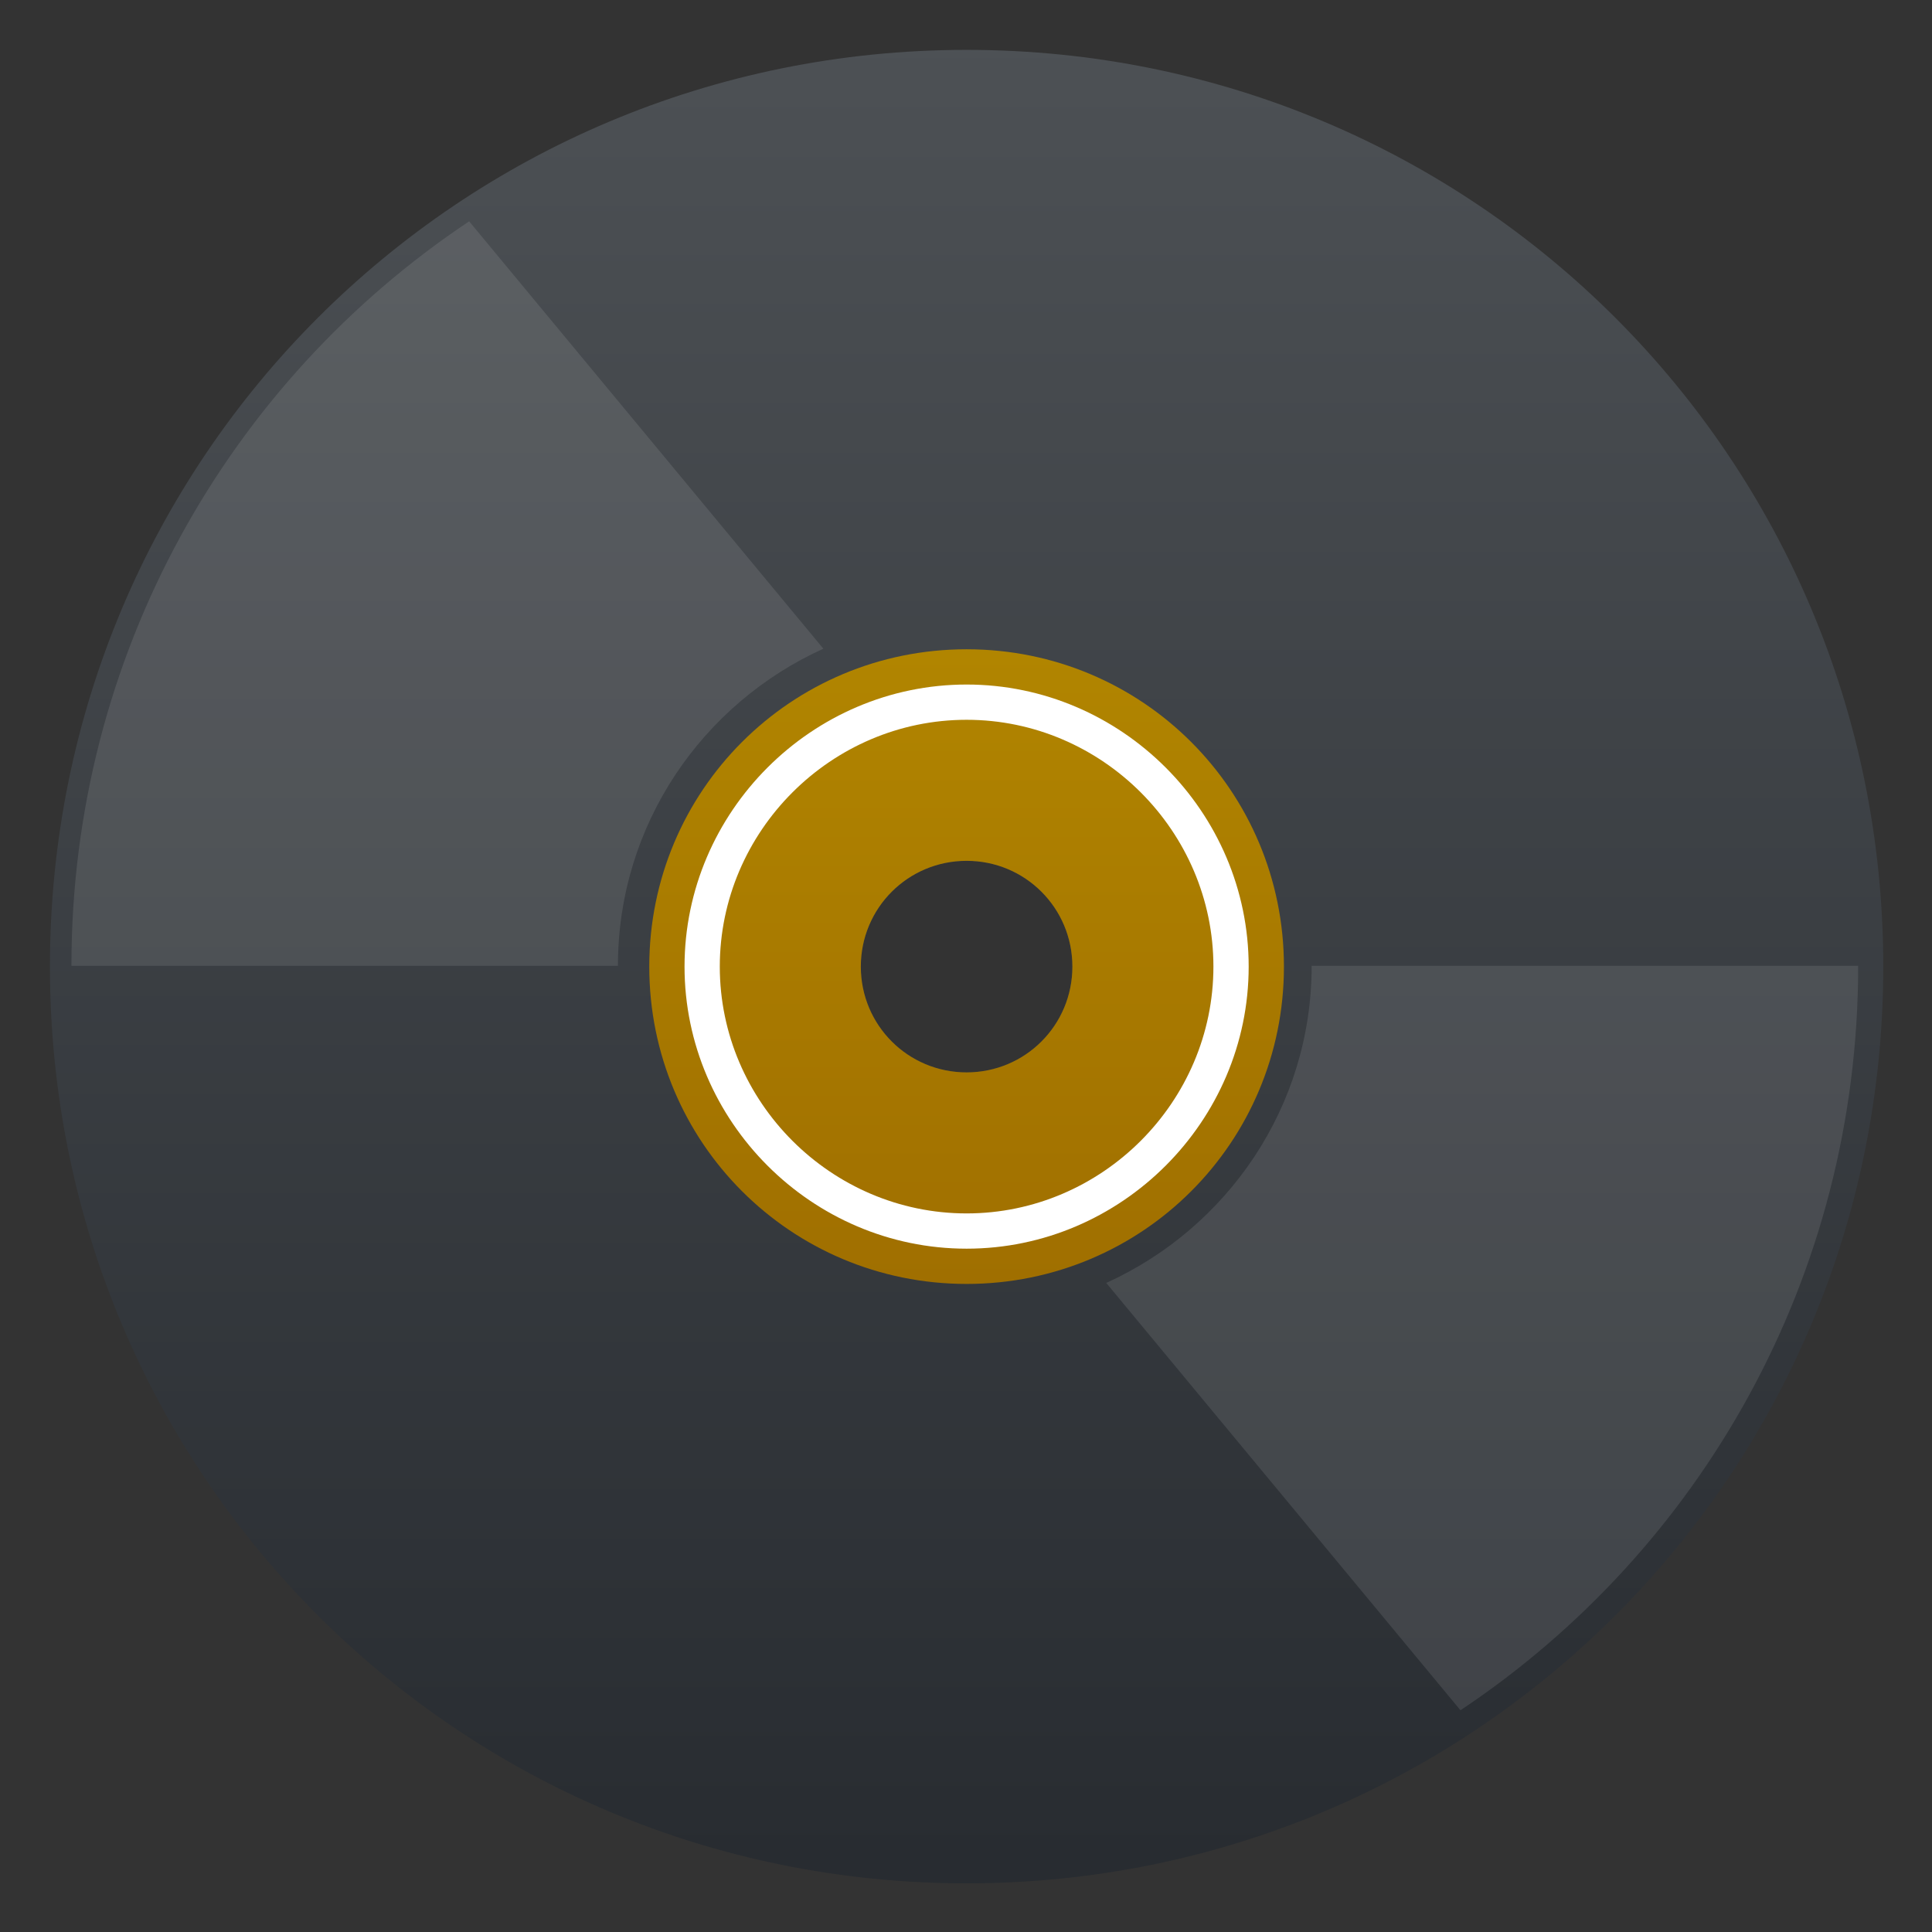
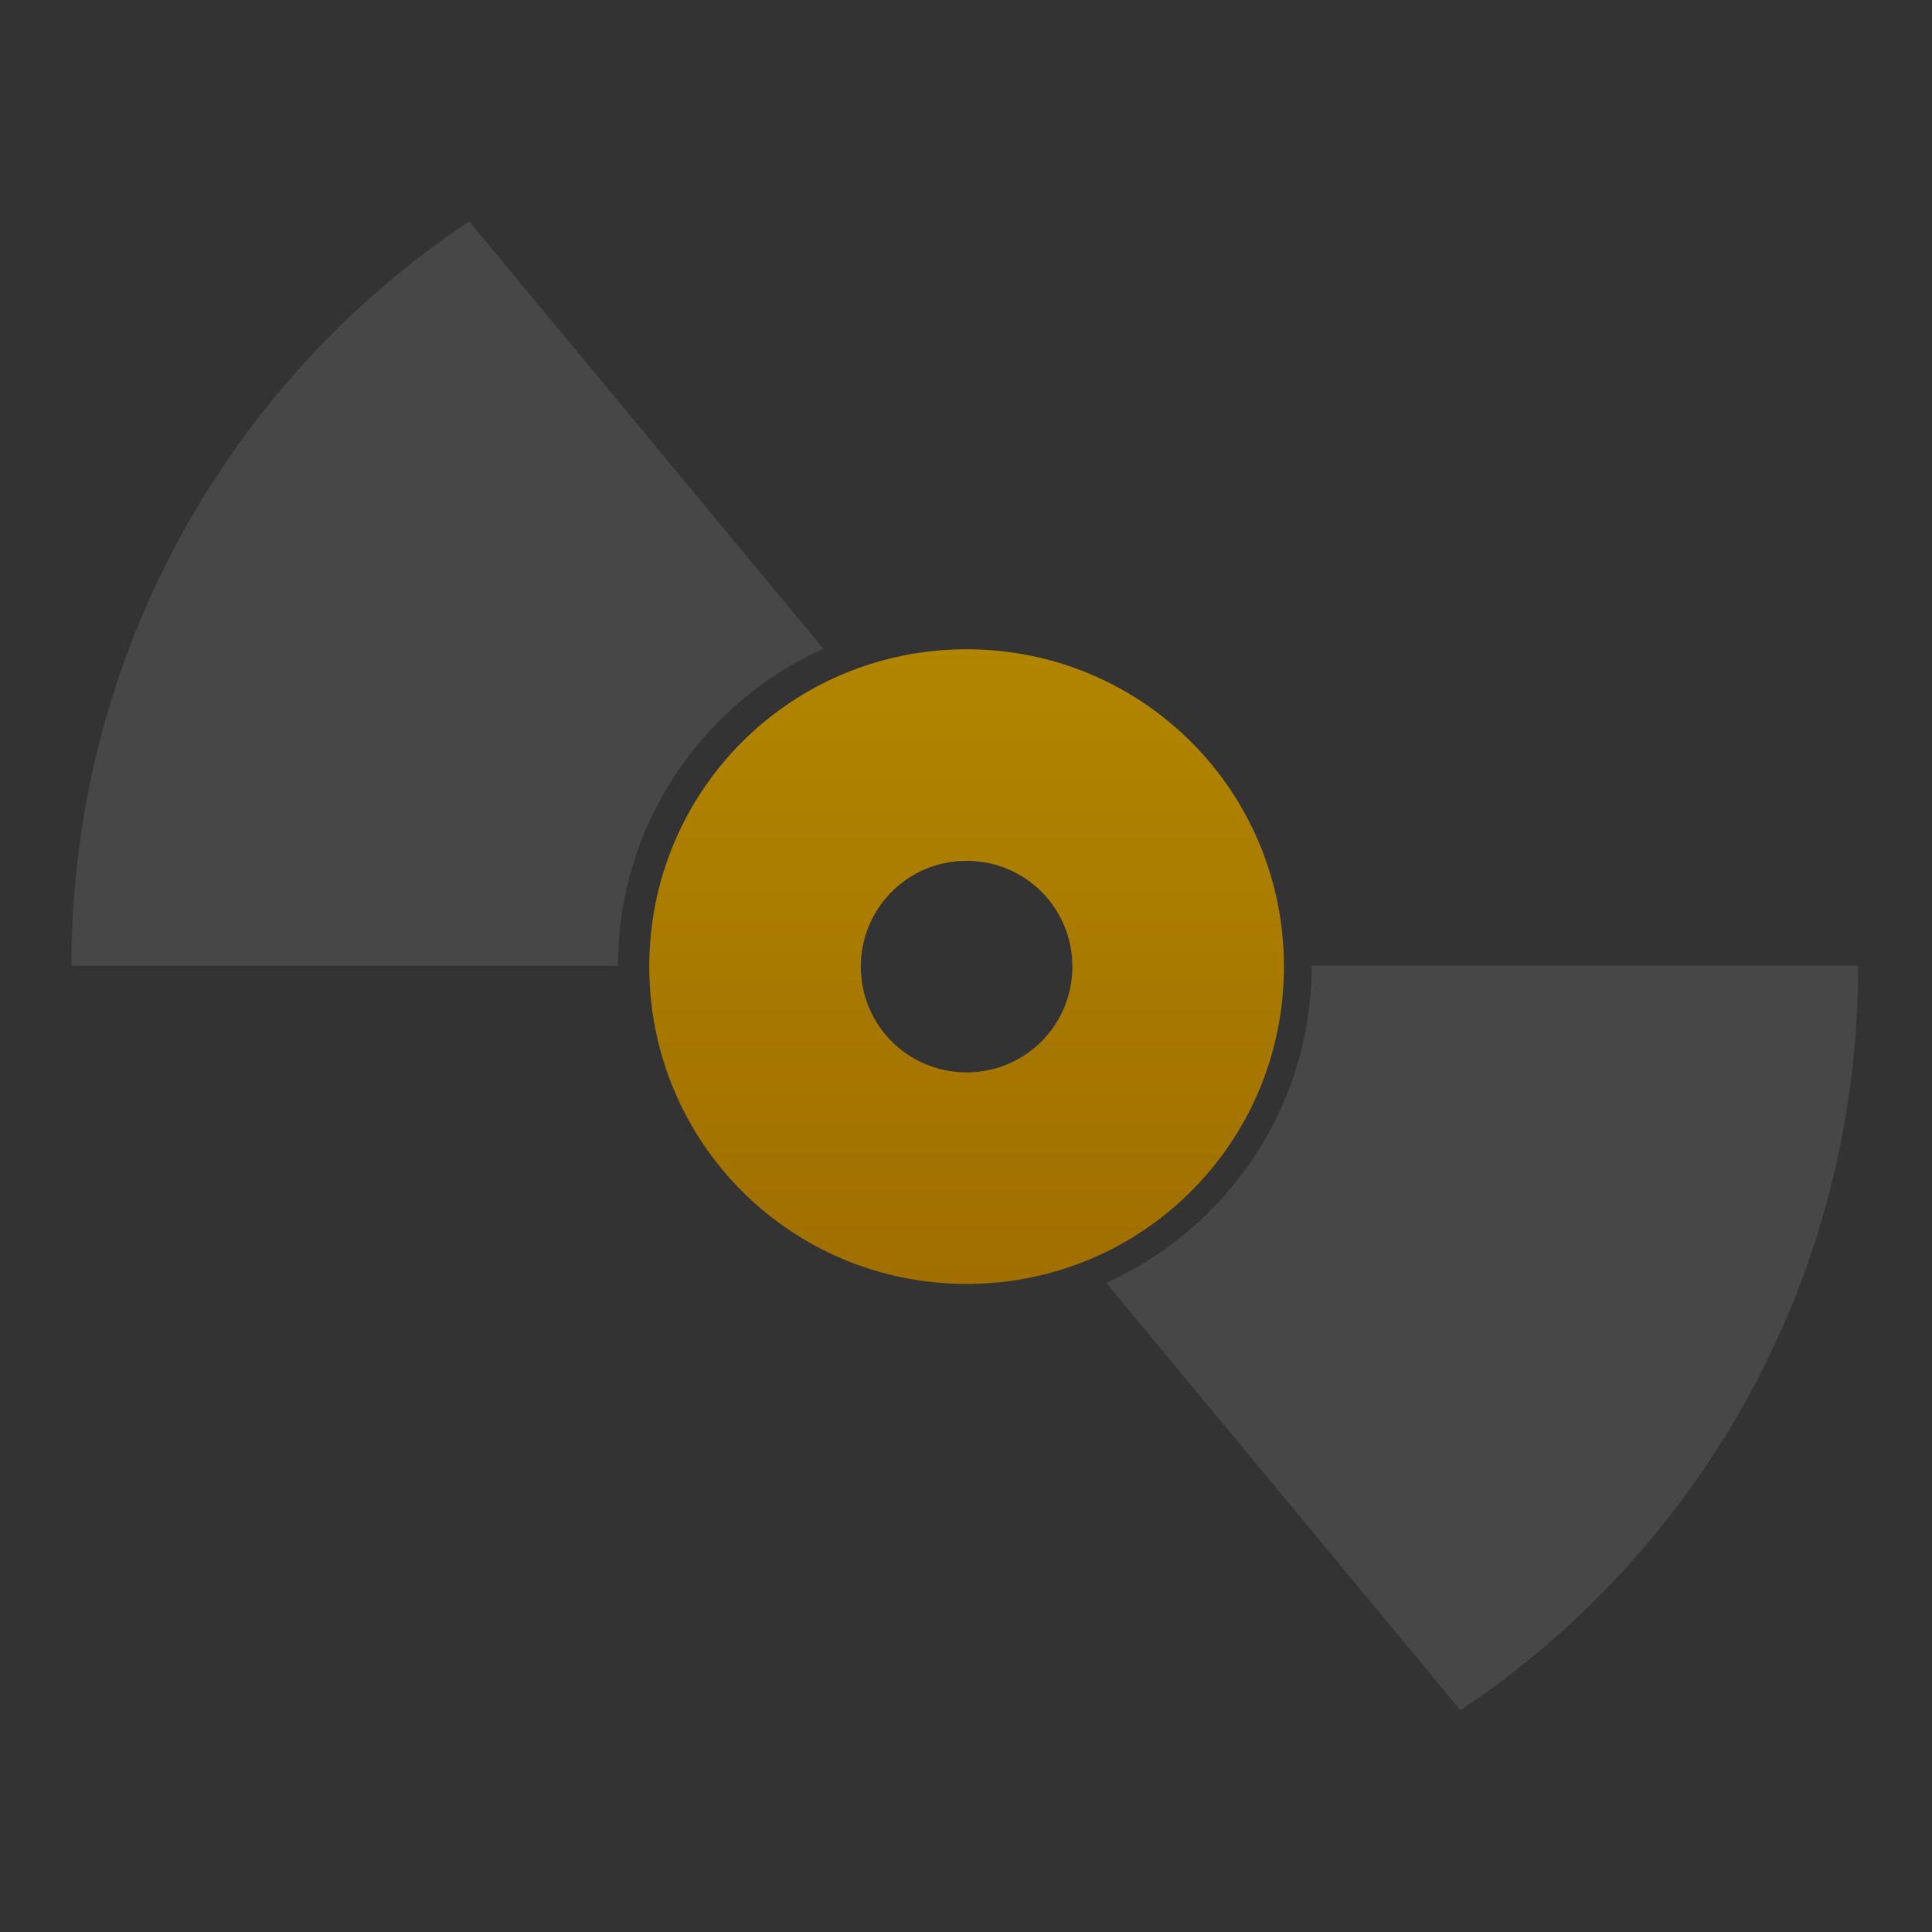
<svg xmlns="http://www.w3.org/2000/svg" clip-rule="evenodd" fill-rule="evenodd" stroke-linejoin="round" stroke-miterlimit="2" viewBox="0 0 48 48">
  <rect x="0" y="0" width="48" height="48" fill="#333333" stroke="none" />
  <linearGradient id="a" x2="1" gradientTransform="matrix(-.279 -52.25 52.25 -.279 32.279 58.25)" gradientUnits="userSpaceOnUse">
    <stop stop-color="#272b30" offset="0" />
    <stop stop-color="#4d5155" offset="1" />
  </linearGradient>
  <linearGradient id="b" x2="1" gradientTransform="matrix(0 -18 18 0 32.529 41)" gradientUnits="userSpaceOnUse">
    <stop stop-color="#a06f00" offset="0" />
    <stop stop-color="#b18500" offset="1" />
  </linearGradient>
  <g fill-rule="nonzero">
-     <path transform="matrix(.876 0 0 .876 -4.017 -4.017)" d="m32 6c-14.403 0-25.998 11.596-25.998 26s11.595 26 25.998 26 25.998-11.596 25.998-26-11.595-26-25.998-26zm0 23c1.662 0 3 1.338 3 3s-1.338 3-3 3-3-1.338-3-3 1.338-3 3-3z" fill="url(#a)" />
    <path transform="matrix(.876 0 0 .876 -4.017 -4.017)" d="m32 23c-4.986 0-9 4.014-9 9s4.014 9 9 9 9-4.014 9-9-4.014-9-9-9zm0 6c1.662 0 3 1.338 3 3s-1.338 3-3 3-3-1.338-3-3 1.338-3 3-3z" fill="url(#b)" />
    <g fill="#fff">
-       <path transform="matrix(.876 0 0 .876 -4.017 -4.017)" d="m32 24c-4.389 0-8 3.611-8 8s3.611 8 8 8 8-3.611 8-8-3.611-8-8-8zm0 1c3.84 0 7 3.16 7 7s-3.16 7-7 7-7-3.16-7-7 3.16-7 7-7z" />
      <g fill-opacity=".1">
        <path transform="matrix(1.111 0 0 1.111 -2.666 -2.666)" d="m12.89 7.35c-5.367 3.579-8.893 9.686-8.893 16.648h12.221c0-3.161 1.891-5.866 4.594-7.092l-7.921-9.557z" />
        <path transform="matrix(1.111 0 0 1.111 -2.666 -2.616)" d="m35.06 40.6c5.367-3.579 8.893-9.686 8.893-16.648h-12.221c0 3.161-1.891 5.866-4.594 7.092l7.922 9.557z" />
      </g>
    </g>
  </g>
</svg>